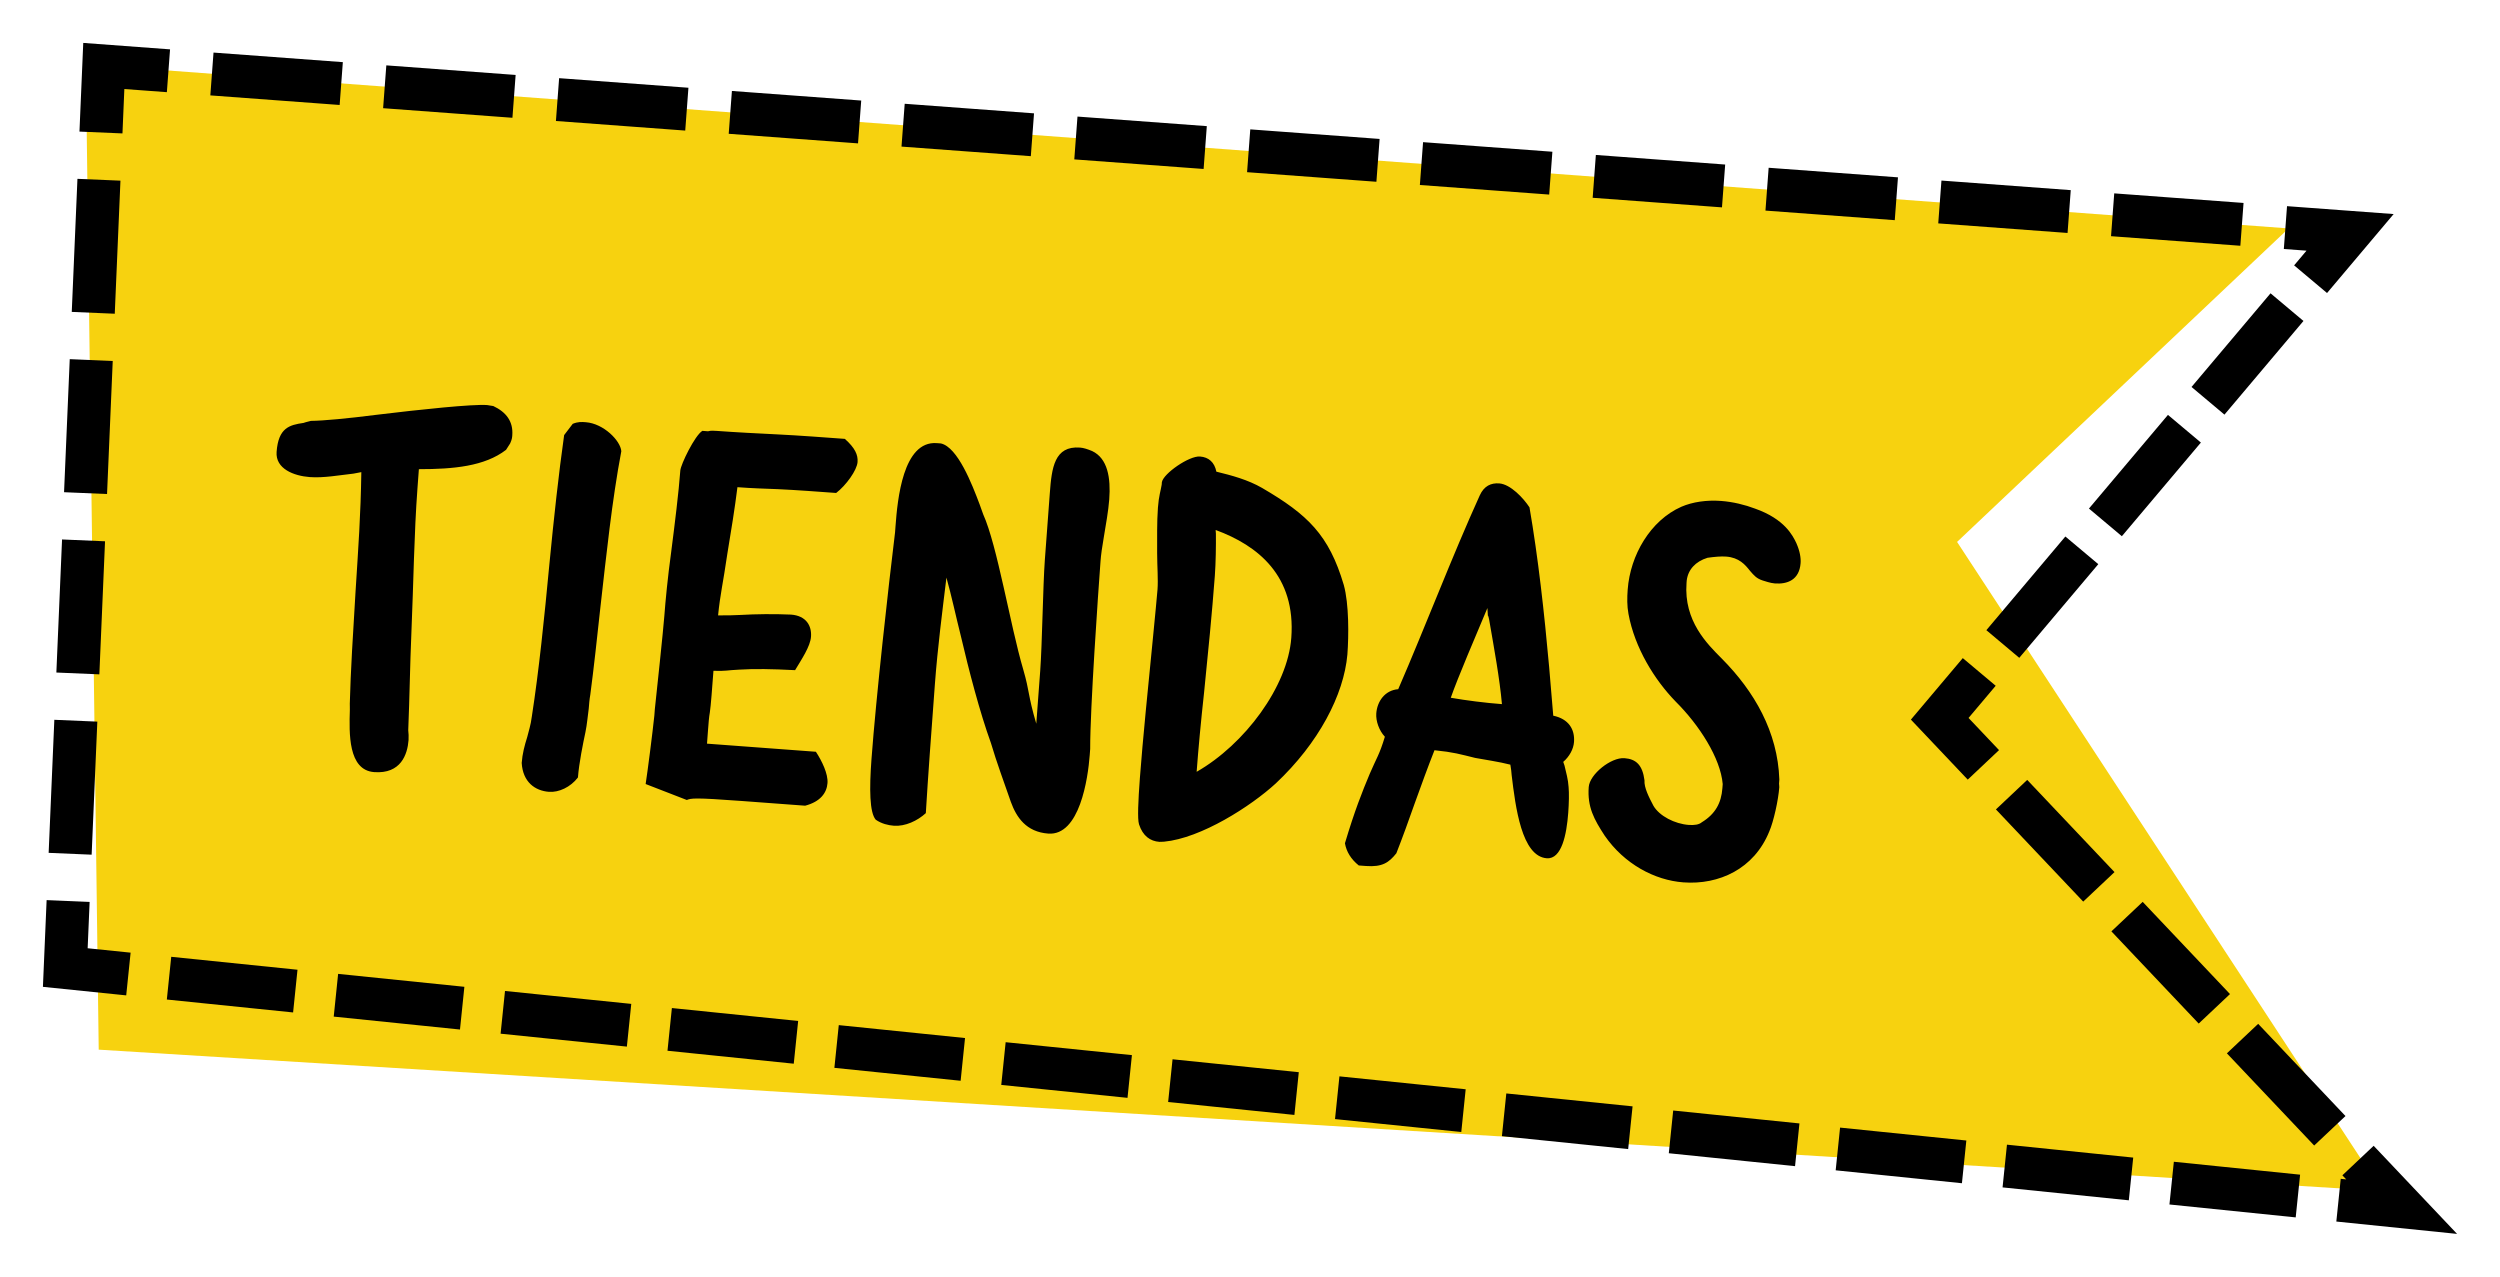
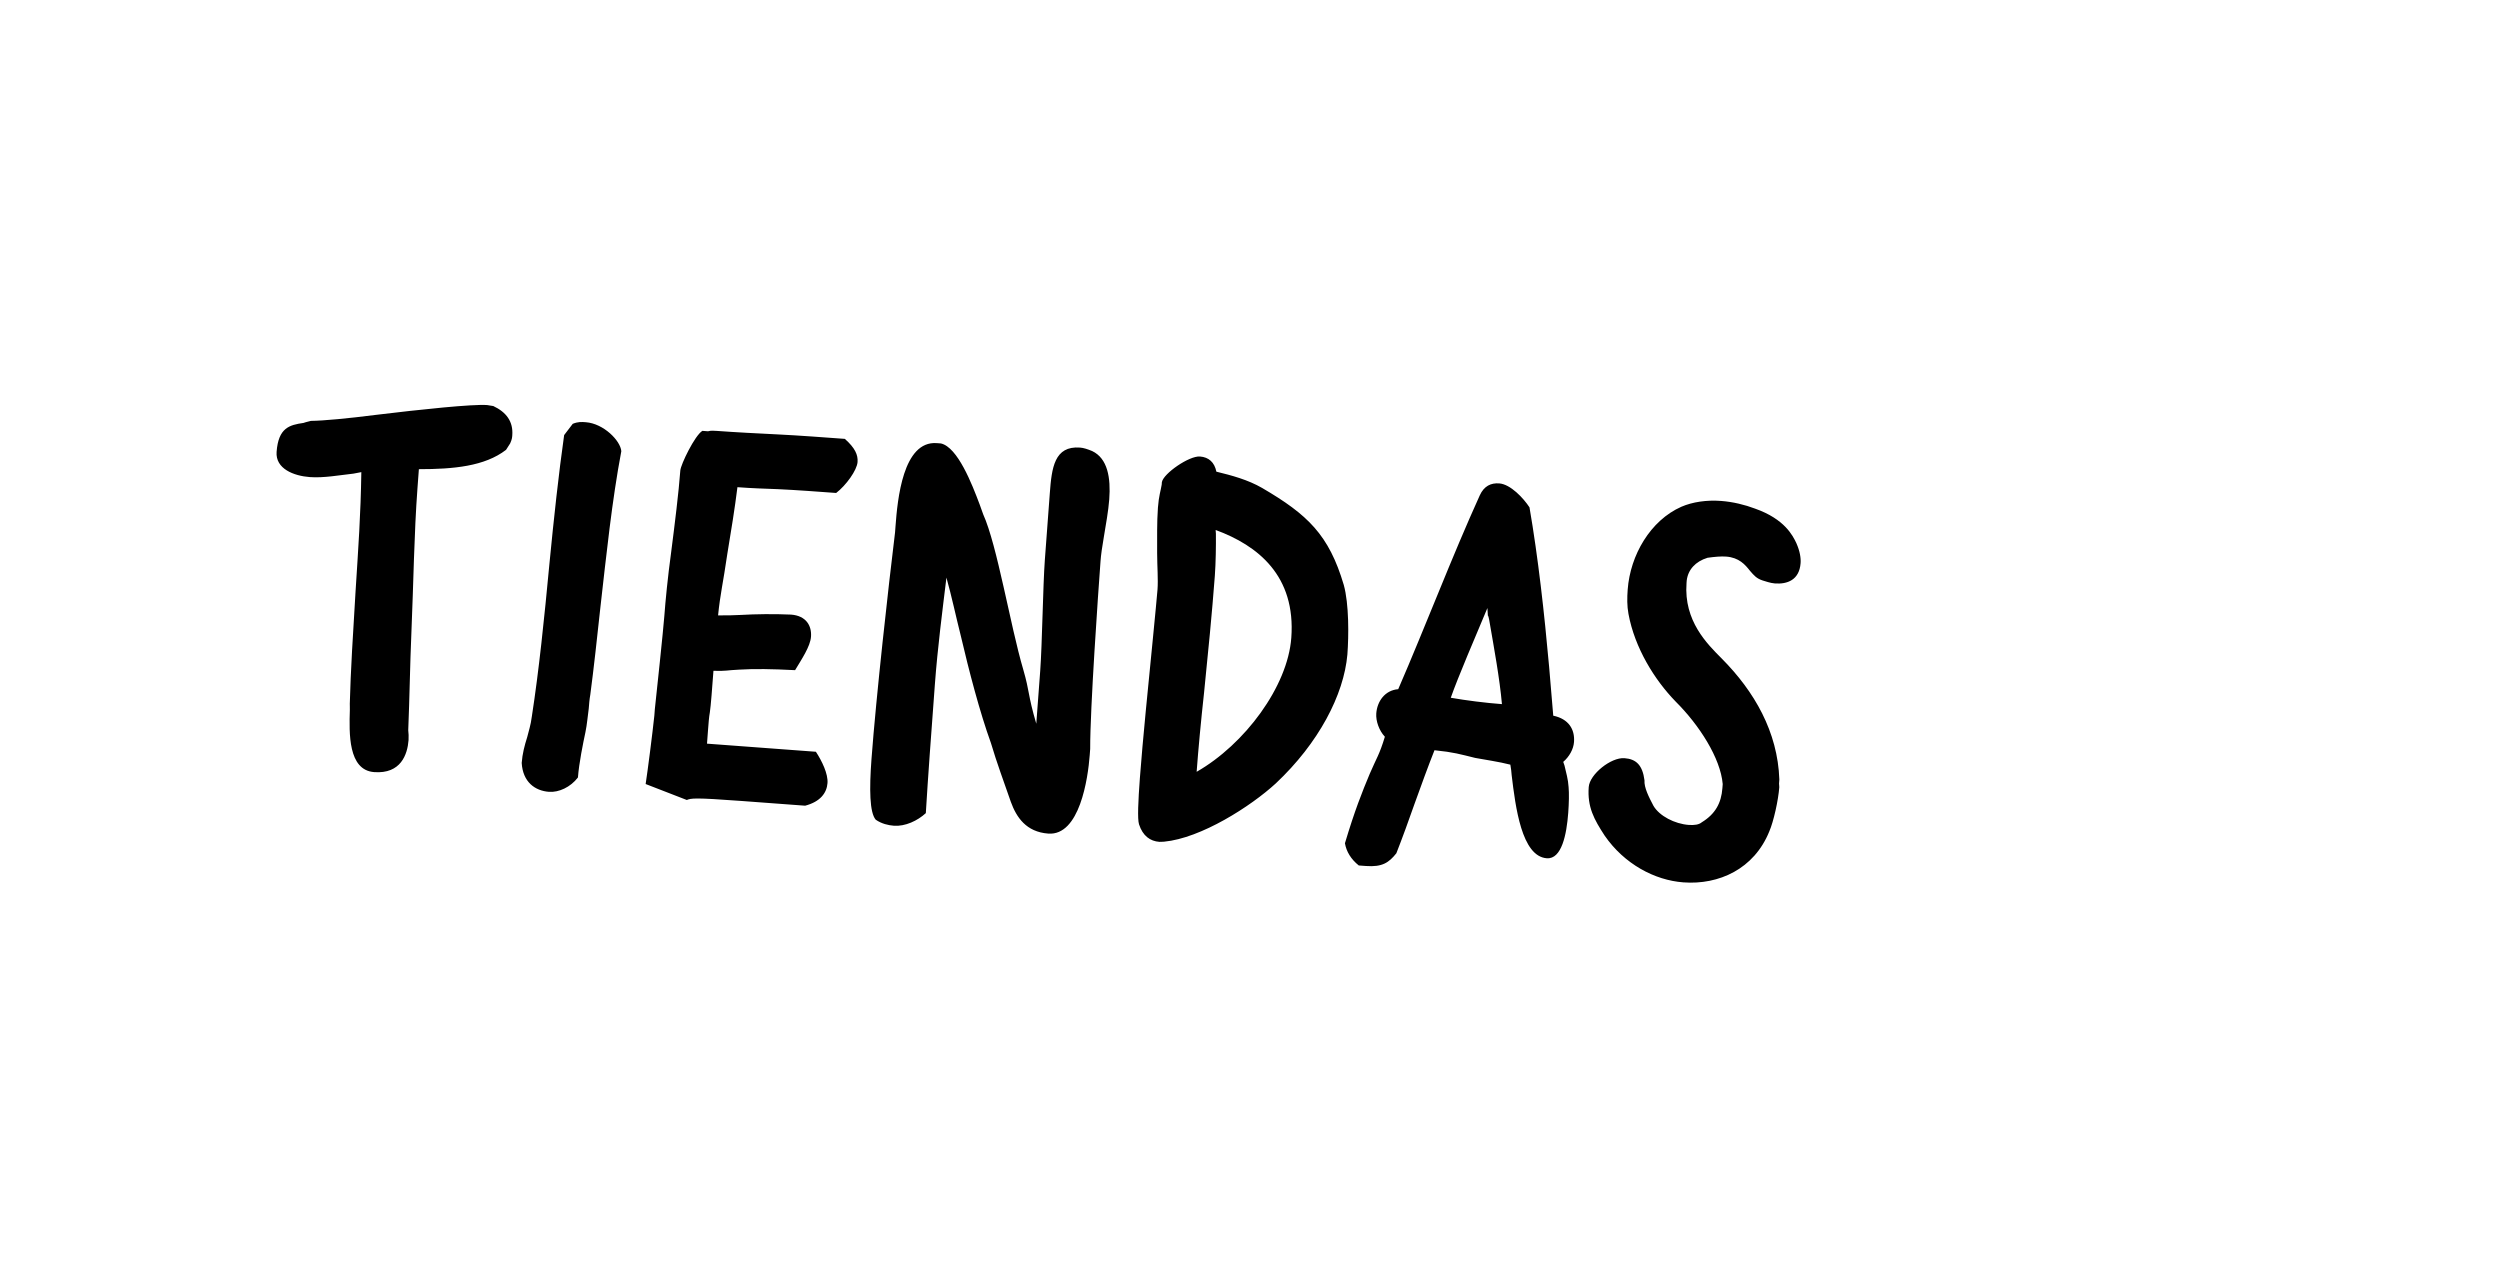
<svg xmlns="http://www.w3.org/2000/svg" width="233" height="119" fill="none" viewBox="0 0 233 119">
  <g filter="url(#filter0_d)">
-     <path fill="#F7D20F" d="M9.2 93.828L8 2l205.295 15.289-30.896 29.218L222 107 9.2 93.828z" />
-     <path fill="#000" fill-rule="evenodd" d="M7.759 0l8.09.6-.297 3.991-3.962-.293-.176 4.137-4.008-.17L7.759 0zM19.9.9l12.053.892-.298 3.992-12.052-.893L19.9.9zm16.105 1.192l12.052.893-.298 3.992-12.052-.893.298-3.992zM52.11 3.285l12.052.893-.298 3.992-12.052-.893.298-3.992zm16.104 1.193l12.052.893-.298 3.992-12.052-.893.298-3.992zm16.104 1.193l12.053.893-.298 3.991-12.053-.892.298-3.992zm16.104 1.193l12.053.892-.298 3.992-12.053-.893.298-3.991zm16.104 1.193l12.053.892-.298 3.992-12.053-.893.298-3.991zm16.104 1.192l12.053.893-.298 3.992-12.053-.893.298-3.992zm16.104 1.193l12.053.893-.298 3.992-12.052-.893.297-3.992zm16.105 1.193l12.052.893-.298 3.992-12.052-.893.298-3.992zm16.104 1.193l12.052.893-.298 3.991-12.052-.892.298-3.992zm16.104 1.193l12.052.893-.298 3.991-12.052-.892.298-3.992zm16.104 1.193l9.938.736-6.209 7.36-3.068-2.578 1.155-1.37-2.114-.156.298-3.992zm1.532 10.7l-7.364 8.729-3.069-2.578 7.365-8.729 3.068 2.578zM11.226 12.837l-.53 12.402-4.008-.17.53-12.402 4.008.17zm193.896 24.41l-7.365 8.729-3.068-2.578 7.364-8.73 3.069 2.578zM10.507 29.642l-.53 12.402-4.007-.17.53-12.401 4.007.17zm185.054 18.938l-7.365 8.73-3.068-2.578 7.364-8.73 3.069 2.578zm-9.562 11.333l-2.53 3 2.84 2.998-2.916 2.75-5.297-5.594 4.835-5.731 3.068 2.577zM9.789 46.45L9.26 58.85l-4.007-.17.53-12.402 4.007.17zm179.147 22.237l8.136 8.593-2.916 2.75-8.136-8.593 2.916-2.75zM9.071 63.254l-.53 12.402-4.007-.17.53-12.401 4.007.17zm190.628 16.8l8.136 8.593-2.916 2.749-8.136-8.593 2.916-2.75zm10.763 11.367l8.136 8.593-2.916 2.749-8.136-8.593 2.916-2.749zM8.353 80.059l-.184 4.318 4.004.41-.41 3.982L4 87.974l.345-8.084 4.008.17zm7.607 5.115l11.767 1.205-.41 3.981-11.768-1.204.41-3.982zm15.553 1.592L43.28 87.97l-.41 3.982-11.767-1.204.41-3.982zm15.554 1.592l11.767 1.204-.41 3.982-11.768-1.204.41-3.982zm15.553 1.591l11.768 1.205-.41 3.982L62.21 93.93l.41-3.982zm15.554 1.592l11.767 1.204-.41 3.982-11.767-1.204.41-3.982zm15.553 1.592l11.768 1.204-.411 3.982-11.767-1.204.41-3.982zm127.498 9.655L229 111l-11.254-1.152.41-3.982.514.053-.361-.381 2.916-2.75zm-111.944-8.063l11.767 1.204-.41 3.982-11.767-1.204.41-3.982zm15.554 1.591l11.767 1.204-.41 3.982-11.768-1.204.411-3.982zm15.553 1.592l11.768 1.204-.411 3.982-11.767-1.204.41-3.982zm15.554 1.592l11.767 1.204-.41 3.982-11.767-1.204.41-3.982zm15.553 1.591l11.768 1.204-.411 3.982-11.767-1.204.41-3.982zm15.554 1.592l11.767 1.204-.41 3.982-11.767-1.204.41-3.982zm15.554 1.592l11.767 1.204-.41 3.982-11.768-1.204.411-3.982z" clip-rule="evenodd" />
    <path fill="#000" d="M47.545 37.328c.172-.372.186-.563.2-.755.096-1.292-.561-2.16-1.77-2.73-.144-.011-.475-.084-.571-.091-1.34-.1-6.191.406-10.368.914-2.624.334-4.903.55-6.059.56-.342.07-.688.19-.688.19-1.313.19-2.343.45-2.51 2.7-.118 1.58 1.614 2.239 3.098 2.349 1.292.096 2.757-.18 4.067-.323l.732-.139c-.06 4.04-.277 6.96-.542 11.175-.223 3.642-.46 7.475-.533 10.405-.014.192.023.339.005.578-.064 2.161-.177 5.618 2.264 5.8 2.49.185 3.107-1.646 3.207-2.986.021-.288.002-.674-.029-.917.125-2.975.162-6.053.297-9.171.195-4.558.246-9.127.563-13.387l.131-1.772c3.225 0 6.133-.266 8.124-1.802l.382-.598zm5.033-.78c-.506 3.572-.963 7.774-1.375 12.027-.47 5.019-.983 9.986-1.632 14.174-.115.906-.29 1.326-.433 1.941-.252.8-.452 1.555-.516 2.416.107 1.79 1.25 2.596 2.543 2.692.91.068 2.005-.428 2.699-1.34.1-1.34.478-3.189.7-4.231.149-.71.206-1.477.307-2.191.025-.335.064-.862.144-1.29.328-2.477.638-5.343.943-8.16.555-4.868 1.076-9.931 1.948-14.535-.073-.968-1.638-2.577-3.313-2.701-.383-.029-.718-.054-1.215.15l-.8 1.048zM64.01 70.56c.397-.163.691-.237 5.095.09l5.936.441c1.424-.375 2.014-1.198 2.082-2.107.064-.862-.52-2.06-1.082-2.92l-10.148-.755.089-1.197c.05-.67.096-1.292.176-1.72.09-.57.222-2.341.336-3.873 1.2.041 1.207-.055 2.415-.11 1.402-.087 3.036-.062 5.194.05.605-1.014 1.416-2.205 1.483-3.114.075-1.006-.432-1.958-1.868-2.065-1.583-.07-3.27-.05-4.72.034-.725.043-1.35.044-2.072.039.194-1.96.464-2.998.858-5.712.348-2.092.703-4.28.945-6.235 1.532.114 2.349.126 3.788.185 1.68.077 3.786.233 5.413.354.919-.701 1.939-2.118 1.995-2.884.05-.67-.239-1.317-1.187-2.158-1.58-.117-4.404-.327-6.226-.414-1.966-.099-3.885-.193-5.704-.328-.239-.018-.574-.043-.82.035l-.527-.04c-.706.43-2.013 3.124-2.056 3.699-.153 2.058-.514 4.967-.857 7.637-.314 2.287-.53 4.533-.632 5.921-.096 1.293-.736 7.31-.887 8.695l-.043.574c-.169 1.624-.627 5.2-.812 6.39l3.836 1.488zm19.408-24.934c-.613 5.009-1.76 15.272-2.195 21.112-.21 2.824-.179 4.992.397 5.66.55.379 1.165.52 1.691.56 1.054.078 2.2-.462 2.976-1.175.208-3.45.496-7.327.845-12.018.253-3.399.7-6.831 1.076-9.932.494 1.77.885 3.628 1.331 5.394.767 3.282 1.778 7.16 2.817 10.028.538 1.821 1.22 3.653 1.854 5.48.52 1.435 1.428 2.802 3.487 2.956 2.92.217 3.701-5.116 3.865-7.318l.043-.575c-.01-3.755.747-14.576.964-17.496.042-.575.147-1.337.314-2.287.178-1.094.418-2.376.499-3.477.15-2.01-.149-3.813-1.59-4.498-.421-.176-.796-.3-1.131-.325-2.394-.178-2.643 1.873-2.82 4.267l-.463 6.223c-.171 2.297-.249 7.875-.43 10.316l-.367 4.93c-.806-2.755-.6-2.932-1.213-5.047-1.23-4.183-2.415-11.54-3.737-14.477l-.319-.89c-.723-1.931-2.057-5.352-3.618-5.708l-.383-.029c-3.16-.235-3.665 5.263-3.85 7.752l-.043.575zm28.417-7.08c-1.006-.075-3.391 1.577-3.547 2.384l-.018.239c-.09.57-.269 1.039-.351 2.14-.103 1.388-.067 2.835-.074 4.23.003 1.252.106 2.463.034 3.42-.049.67-.229 2.438-.448 4.732-.391 3.966-.933 9.316-1.193 12.81-.16 2.155-.237 3.834-.081 4.327.353 1.085 1.039 1.569 1.9 1.633.096.007.387-.02.435-.016 3.441-.322 8.09-3.297 10.415-5.435 3.985-3.746 6.341-8.24 6.67-12.018.128-1.723.157-4.705-.337-6.475-1.385-4.675-3.363-6.555-7.607-9.037-1.338-.773-2.849-1.174-4.267-1.52-.175-.88-.718-1.353-1.531-1.414zm8.514 16.902c-.338 4.547-4.348 9.929-8.822 12.484.156-2.106.396-4.687.695-7.409.363-3.583.743-7.405 1-10.851.092-1.245.11-2.784.1-3.94.007-.096-.034-.195-.023-.338 3.935 1.447 7.481 4.262 7.05 10.054zm26.349 9.709c.089-1.197-.513-2.157-1.935-2.455l-.384-4.553c-.447-4.99-1.023-10.184-1.83-14.864-.562-.86-1.766-2.153-2.819-2.232-.766-.056-1.413.232-1.816 1.117-1.266 2.794-2.554 5.875-3.849 9.051-1.233 2.99-2.474 6.074-3.751 9.011-1.259.099-1.963 1.154-2.045 2.255-.053.718.266 1.608.801 2.177-.511 1.695-.772 1.964-1.412 3.457-.703 1.68-1.412 3.457-2.31 6.47.134.78.563 1.486 1.29 2.07l.67.05c1.532.113 2.142-.323 2.832-1.186.534-1.356 1.199-3.184 1.689-4.591.607-1.688 1.272-3.516 1.865-5.012 1.815.183 2.379.37 3.797.716.854.16 2.235.359 3.274.628.071.343.094.681.121.972.357 2.963.928 7.578 3.274 7.752 1.388.103 1.85-2.22 1.999-4.231.068-.91.087-1.823.034-2.404-.042-.725-.235-1.366-.38-2.002l-.119-.346c.566-.487.954-1.18 1.004-1.85zm-8.072-12.49c.016.435.049.63.042.726.007-.096.089.103.186.736.37 2.145.919 5.122 1.127 7.496-1.531-.114-3.343-.345-4.769-.595.673-1.924 2.302-5.702 3.414-8.362zm28.798-6.04c-.333-.7-1.084-2.247-3.851-3.223-.936-.358-2.071-.635-3.172-.717-1.34-.1-2.654.091-3.698.543-2.887 1.277-4.764 4.507-5.002 7.714-.057.766-.066 1.536.072 2.268.582 3.172 2.431 6.15 4.398 8.173 2.196 2.184 4.181 5.268 4.386 7.69l-.029.383c-.103 1.388-.66 2.406-1.92 3.178-.258.222-.696.285-1.222.246-1.293-.096-2.73-.828-3.285-1.784-.422-.802-.884-1.702-.834-2.373-.184-1.41-.767-1.982-1.868-2.064-1.245-.092-3.24 1.492-3.329 2.689-.139 1.867.498 3.021 1.492 4.539 1.825 2.638 4.649 4.148 7.33 4.347 3.302.246 6.59-1.242 8.006-4.747.406-.932.843-2.922.932-4.118.01-.144-.031-.243-.023-.339l.028-.383c-.151-4.44-2.325-8.21-5.371-11.277-1.343-1.351-3.543-3.488-3.279-7.03l.018-.24c.122-1.002.805-1.77 1.938-2.118.681-.094 1.262-.147 1.741-.111 1.197.089 1.773.757 2.212 1.32.399.462.621.72 1.184.906.236.065.704.244 1.135.276 1.149.086 2.285-.31 2.403-1.89.035-.48-.062-1.112-.392-1.859z" />
  </g>
  <defs>
    <filter id="filter0_d" width="233" height="119" x="0" y="0" color-interpolation-filters="sRGB" filterUnits="userSpaceOnUse">
      <feFlood flood-opacity="0" result="BackgroundImageFix" />
      <feColorMatrix in="SourceAlpha" values="0 0 0 0 0 0 0 0 0 0 0 0 0 0 0 0 0 0 127 0" />
      <feOffset dy="4" />
      <feGaussianBlur stdDeviation="2" />
      <feColorMatrix values="0 0 0 0 0 0 0 0 0 0 0 0 0 0 0 0 0 0 0.25 0" />
      <feBlend in2="BackgroundImageFix" result="effect1_dropShadow" />
      <feBlend in="SourceGraphic" in2="effect1_dropShadow" result="shape" />
    </filter>
  </defs>
</svg>